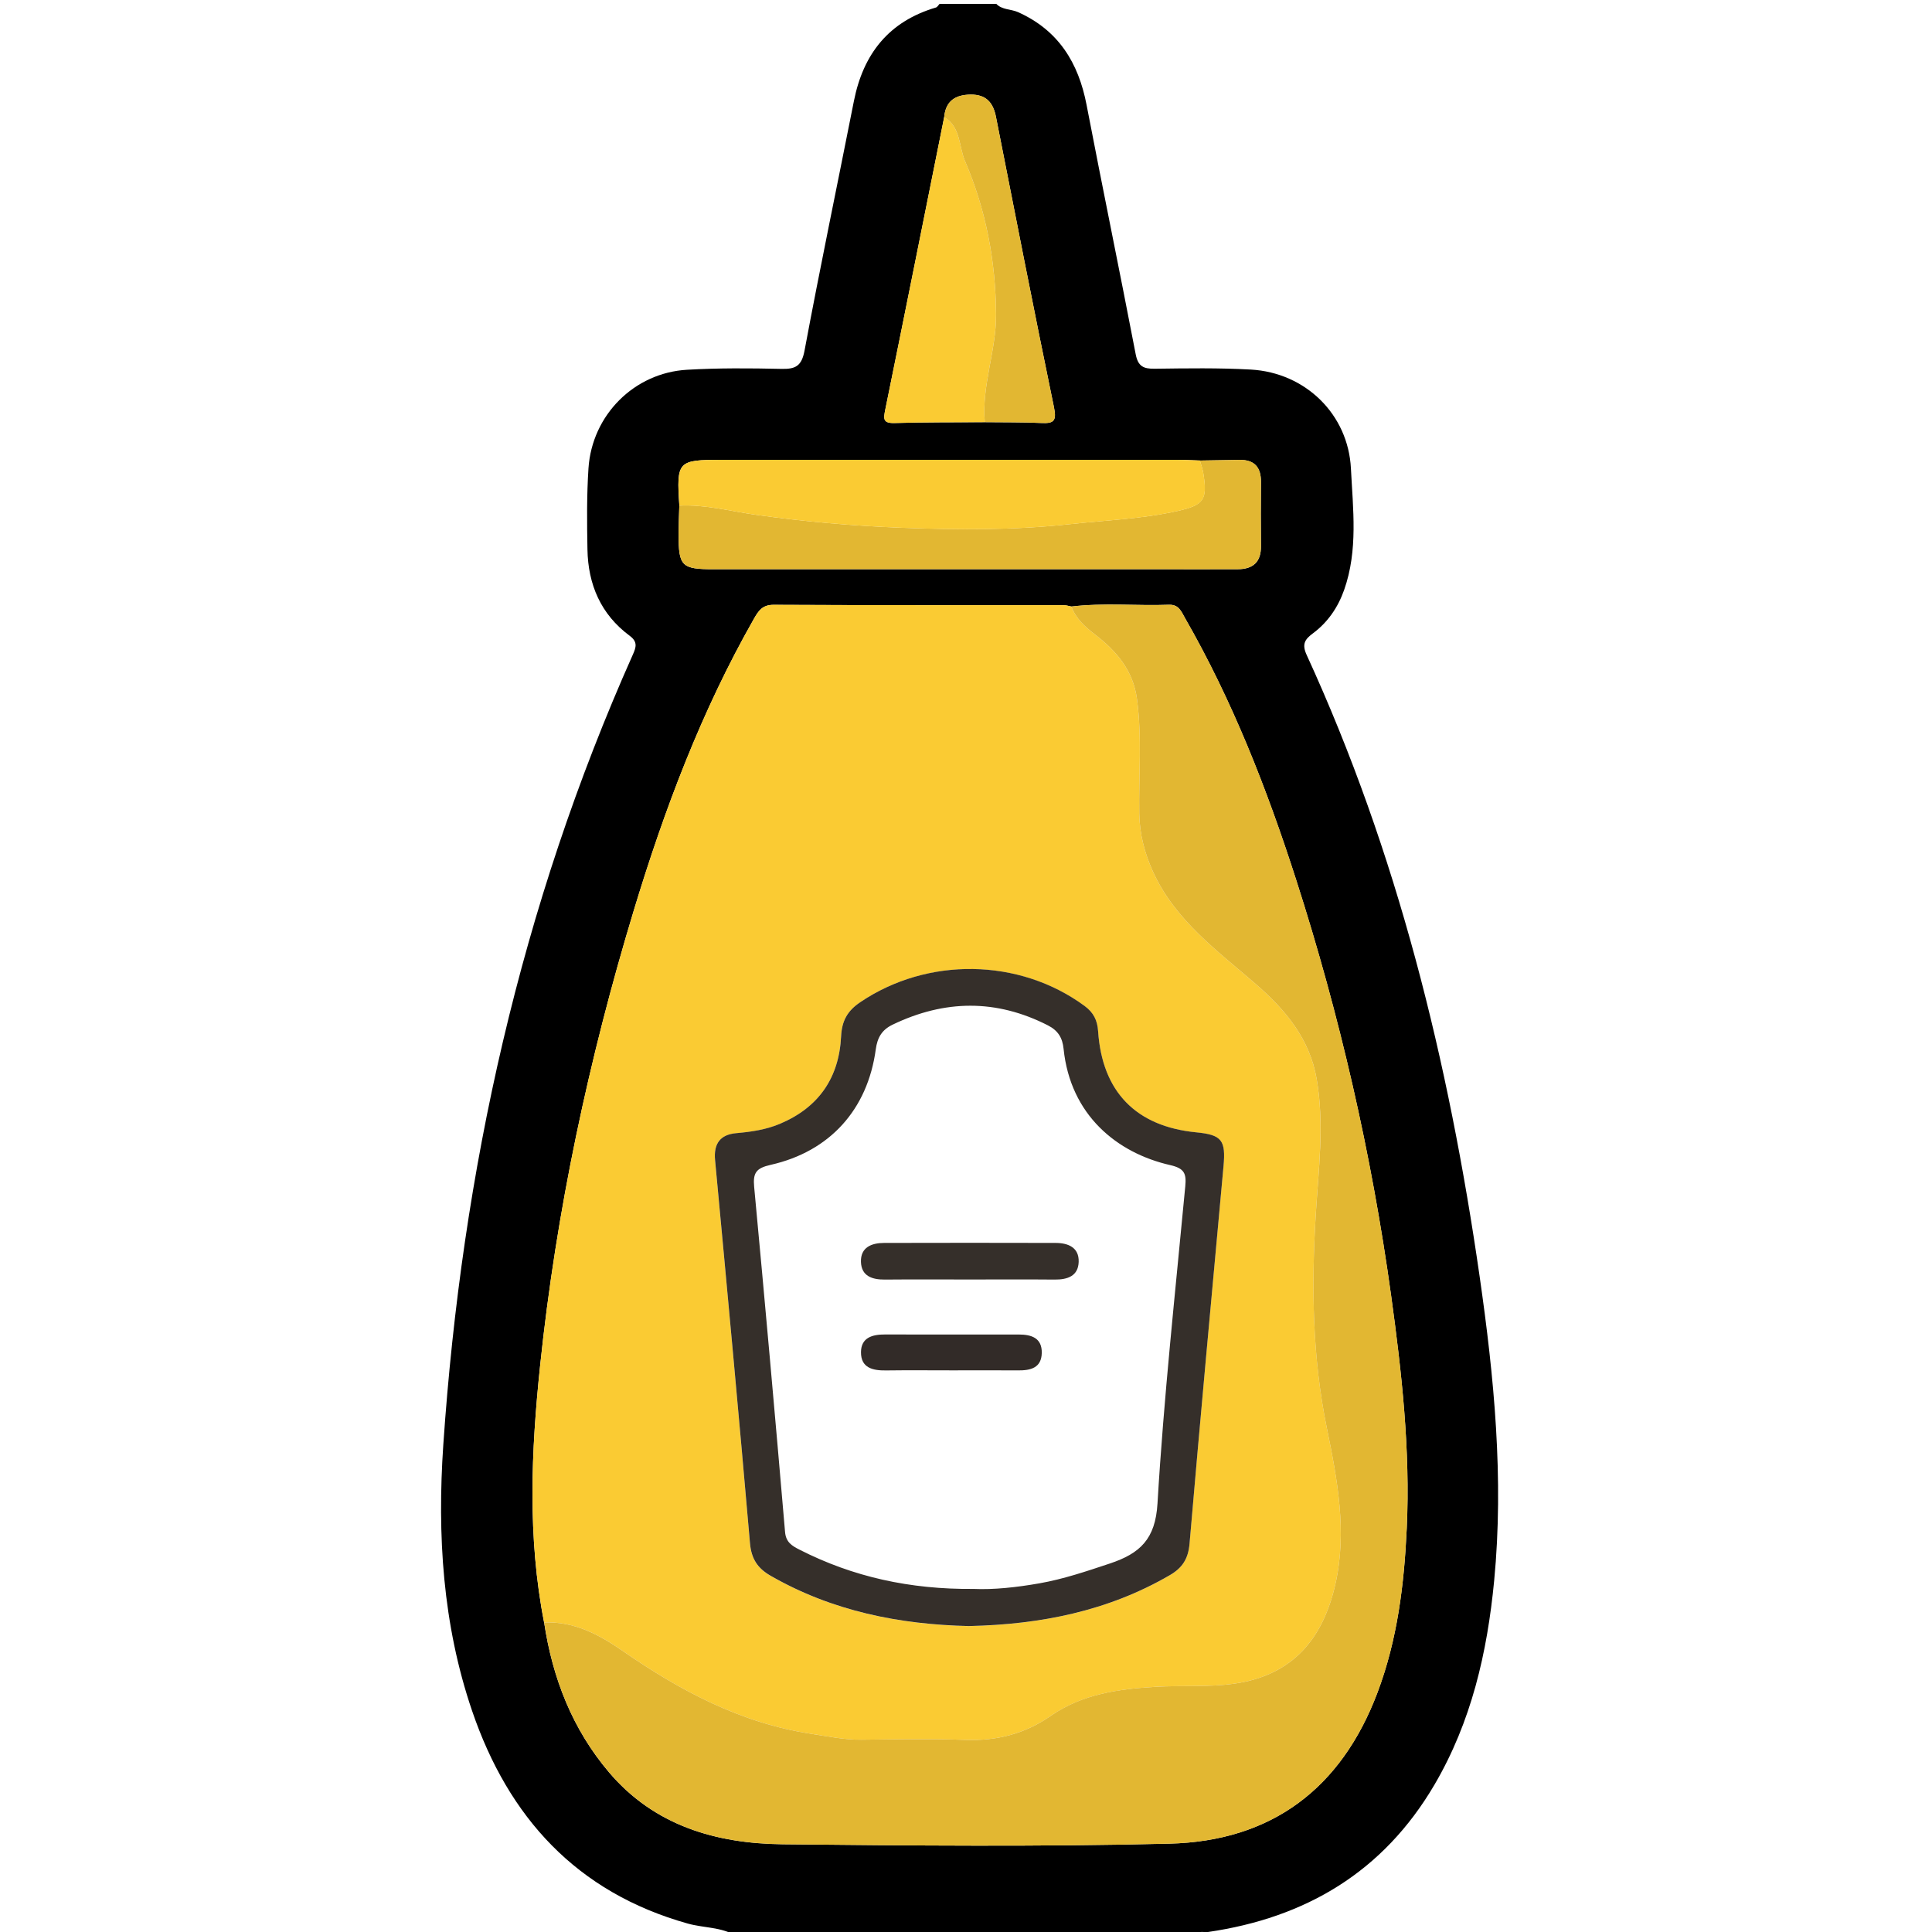
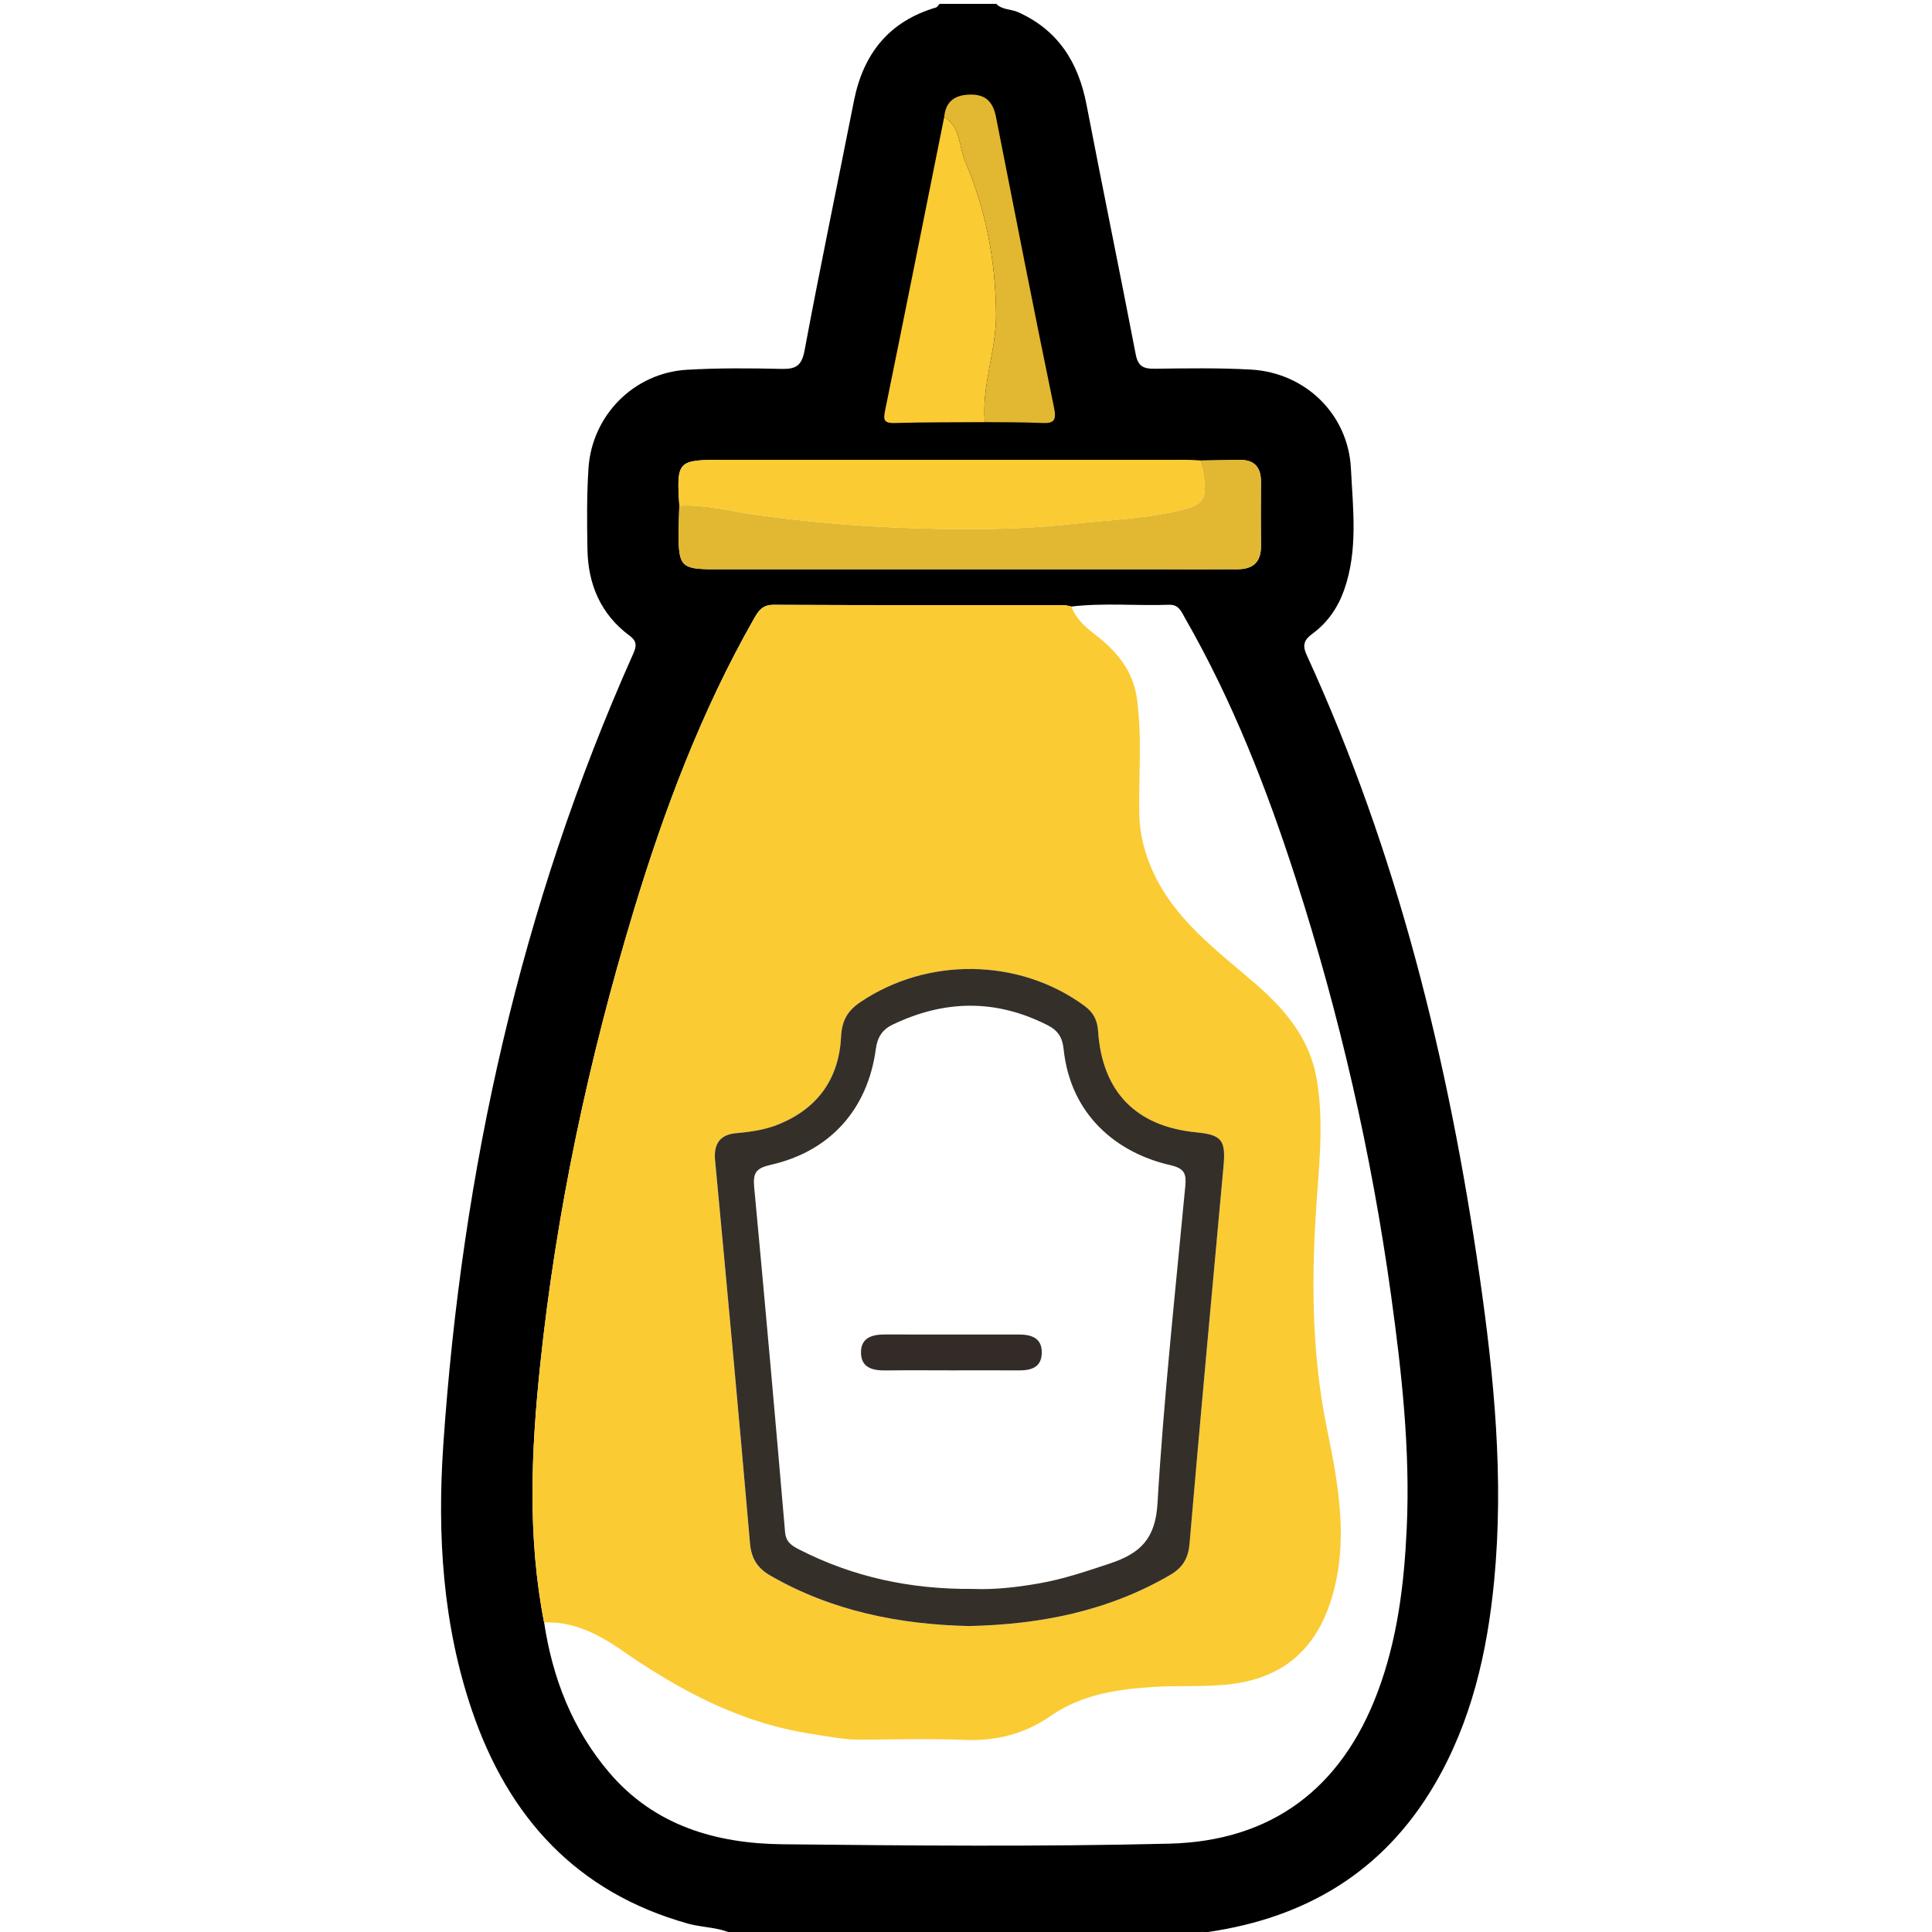
<svg xmlns="http://www.w3.org/2000/svg" id="Livello_1" viewBox="0 0 512 512">
  <defs>
    <style>.cls-1{fill:#322b28;}.cls-2{fill:#352f2a;}.cls-3{fill:#facb33;}.cls-4{fill:#e2b732;}</style>
  </defs>
  <g id="CrHFxk">
-     <path d="M264,1c1.58,1.66,3.9,1.37,5.8,2.22,10.69,4.8,16,13.38,18.15,24.57,4.24,22.05,8.78,44.04,13.02,66.09.62,3.21,2.06,3.88,5.03,3.84,8.49-.11,17.01-.25,25.48.22,14.47.81,25.81,11.85,26.53,26.23.54,10.73,1.92,21.63-1.8,32.17-1.65,4.67-4.36,8.61-8.33,11.55-2.13,1.58-2.89,2.86-1.61,5.66,24.06,52.44,37.65,107.81,45.84,164.67,3.85,26.76,6.46,53.6,3.86,80.66-1.83,19.03-6.02,37.39-15.84,54.12-13.54,23.06-34.07,35.25-60.11,39.02-1.03.15-2.41-.58-3.01.98h-122c-3.91-2.36-8.5-2.05-12.73-3.23-29.48-8.27-47.54-28.16-57.17-56.37-7.81-22.89-9.26-46.62-7.63-70.54,4.96-72.6,20.48-142.71,50.23-209.38.87-1.96,1.34-3.38-.85-5-7.63-5.65-11.02-13.58-11.18-22.88-.13-7.16-.2-14.34.27-21.48.93-14.12,12.11-25.33,26.13-26.13,8.31-.48,16.66-.42,24.98-.23,3.78.09,5.39-.74,6.16-4.9,4.12-22.07,8.72-44.05,13.07-66.07,2.47-12.51,9.25-21.11,21.74-24.8.38-.11.65-.64.97-.97,5,0,10,0,15,0ZM250.22,31.04c-5.19,25.84-10.34,51.69-15.61,77.51-.49,2.41-.68,3.65,2.47,3.56,7.96-.24,15.93-.18,23.9-.23,4.98.06,9.97-.01,14.94.22,3.21.15,4.16-.41,3.41-4.07-5.3-25.65-10.33-51.36-15.39-77.06-.74-3.78-2.6-5.93-6.69-5.9-4.09.04-6.64,1.69-7.03,5.98ZM317.99,122.04c-1.99-.06-3.98-.18-5.98-.18-40.26-.01-80.53,0-120.79,0-11.63,0-11.97.36-11.19,12.14-.07,2.49-.18,4.98-.19,7.48-.02,8.61.76,9.38,9.37,9.38,40.12,0,80.24,0,120.36,0,6.16,0,12.32.02,18.48-.01,4.02-.02,6.17-1.93,6.12-6.13-.06-5.66-.05-11.32,0-16.98.03-3.89-1.72-5.93-5.7-5.86-3.49.06-6.98.11-10.47.17ZM144.2,429.97c2.22,14.77,7.49,28.28,17.21,39.73,12.02,14.14,28.36,18.87,46.03,19.05,34.14.36,68.3.67,102.43-.16,27.04-.66,45.58-14.55,55.19-40.09,5.29-14.05,7.06-28.7,7.74-43.52.95-20.71-1.33-41.27-4.15-61.69-5.17-37.45-13.61-74.22-25.19-110.23-7.7-23.95-16.83-47.32-29.39-69.21-.98-1.71-1.64-3.67-4.24-3.58-8.64.31-17.29-.55-25.92.47-.65-.12-1.3-.35-1.95-.35-25.66-.02-51.31.02-76.97-.1-2.94-.01-3.99,1.58-5.2,3.71-13.9,24.43-23.74,50.54-31.85,77.33-11.93,39.4-20.51,79.52-24.8,120.51-2.38,22.76-3.38,45.49,1.05,68.14Z" />
+     <path d="M264,1c1.58,1.66,3.9,1.37,5.8,2.22,10.69,4.8,16,13.38,18.15,24.57,4.24,22.05,8.78,44.04,13.02,66.09.62,3.21,2.06,3.88,5.03,3.84,8.49-.11,17.01-.25,25.48.22,14.47.81,25.81,11.85,26.53,26.23.54,10.73,1.92,21.63-1.8,32.17-1.65,4.67-4.36,8.61-8.33,11.55-2.13,1.58-2.89,2.86-1.61,5.66,24.06,52.44,37.65,107.81,45.84,164.67,3.85,26.76,6.46,53.6,3.86,80.66-1.83,19.03-6.02,37.39-15.84,54.12-13.54,23.06-34.07,35.25-60.11,39.02-1.03.15-2.41-.58-3.01.98h-122c-3.91-2.36-8.5-2.05-12.73-3.23-29.48-8.27-47.54-28.16-57.17-56.37-7.81-22.89-9.26-46.62-7.63-70.54,4.96-72.6,20.48-142.71,50.23-209.38.87-1.96,1.34-3.38-.85-5-7.63-5.65-11.02-13.58-11.18-22.88-.13-7.16-.2-14.34.27-21.48.93-14.12,12.11-25.33,26.13-26.13,8.31-.48,16.66-.42,24.98-.23,3.78.09,5.39-.74,6.16-4.9,4.12-22.07,8.72-44.05,13.07-66.07,2.47-12.51,9.25-21.11,21.74-24.8.38-.11.65-.64.97-.97,5,0,10,0,15,0ZM250.22,31.04ZM317.99,122.04c-1.99-.06-3.98-.18-5.98-.18-40.26-.01-80.53,0-120.79,0-11.63,0-11.97.36-11.19,12.14-.07,2.49-.18,4.98-.19,7.48-.02,8.61.76,9.38,9.37,9.38,40.12,0,80.24,0,120.36,0,6.16,0,12.32.02,18.48-.01,4.02-.02,6.17-1.93,6.12-6.13-.06-5.66-.05-11.32,0-16.98.03-3.89-1.72-5.93-5.7-5.86-3.49.06-6.98.11-10.47.17ZM144.2,429.97c2.22,14.77,7.49,28.28,17.21,39.73,12.02,14.14,28.36,18.87,46.03,19.05,34.14.36,68.3.67,102.43-.16,27.04-.66,45.58-14.55,55.19-40.09,5.29-14.05,7.06-28.7,7.74-43.52.95-20.71-1.33-41.27-4.15-61.69-5.17-37.45-13.61-74.22-25.19-110.23-7.7-23.95-16.83-47.32-29.39-69.21-.98-1.71-1.64-3.67-4.24-3.58-8.64.31-17.29-.55-25.92.47-.65-.12-1.3-.35-1.95-.35-25.66-.02-51.31.02-76.97-.1-2.94-.01-3.99,1.58-5.2,3.71-13.9,24.43-23.74,50.54-31.85,77.33-11.93,39.4-20.51,79.52-24.8,120.51-2.38,22.76-3.38,45.49,1.05,68.14Z" />
    <path class="cls-3" d="M144.2,429.97c-4.43-22.65-3.44-45.39-1.05-68.14,4.29-40.99,12.87-81.11,24.8-120.51,8.11-26.79,17.95-52.9,31.85-77.33,1.21-2.12,2.26-3.72,5.2-3.71,25.66.12,51.31.08,76.97.1.65,0,1.3.23,1.95.35,1.22,3.25,3.63,5.39,6.33,7.47,5.63,4.35,10.04,9.45,11.06,17.04,1.36,10.13.45,20.26.61,30.39.09,5.47,1.44,10.53,3.63,15.36,5.85,12.89,17.09,20.99,27.34,29.88,7.86,6.82,14.2,14.5,16.03,25,2.1,12.04.48,24.22-.24,36.21-1.15,19-.87,37.72,2.95,56.39,2.8,13.66,5.41,27.5,2.25,41.39-3.2,14.06-10.99,24.08-26.74,26.32-7,1-13.93.43-20.88.84-9.83.58-19.45,1.91-27.86,7.74-6.77,4.7-14.27,6.64-22.57,6.33-9.15-.35-18.32-.15-27.49-.05-4.52.05-8.89-.88-13.3-1.55-18.68-2.83-34.8-11.43-50.11-22.04-6.15-4.27-12.8-7.81-20.73-7.48ZM256.92,430.94c18.74-.42,36.68-3.94,53.11-13.5,3.33-1.94,4.86-4.37,5.2-8.33,2.87-33.35,5.95-66.68,9-100.01.63-6.9-.45-8.34-7.16-8.99-15.99-1.55-24.99-10.74-26.07-26.79-.19-2.87-1.19-4.95-3.58-6.71-17.28-12.72-41.68-13.07-59.51-.96-3.38,2.3-4.82,4.93-5.02,9.02-.54,10.96-5.91,18.81-16.15,23.15-3.73,1.58-7.64,2.15-11.64,2.5-4.25.37-6.02,2.77-5.61,7.14,3.17,33.82,6.33,67.65,9.25,101.49.36,4.19,2.02,6.69,5.5,8.68,16.33,9.36,34.09,12.91,52.67,13.32Z" />
-     <path class="cls-4" d="M144.2,429.97c7.92-.33,14.57,3.21,20.73,7.48,15.31,10.61,31.43,19.21,50.11,22.04,4.41.67,8.78,1.6,13.3,1.55,9.16-.1,18.34-.3,27.49.05,8.3.31,15.81-1.63,22.57-6.33,8.4-5.84,18.02-7.16,27.86-7.74,6.95-.41,13.88.16,20.88-.84,15.75-2.24,23.54-12.26,26.74-26.32,3.16-13.89.55-27.73-2.25-41.39-3.83-18.68-4.11-37.39-2.95-56.39.73-11.99,2.35-24.17.24-36.21-1.83-10.5-8.17-18.18-16.03-25-10.25-8.89-21.49-16.99-27.34-29.88-2.19-4.83-3.54-9.89-3.63-15.36-.16-10.12.75-20.25-.61-30.39-1.02-7.59-5.43-12.7-11.06-17.04-2.7-2.08-5.11-4.22-6.33-7.47,8.62-1.02,17.28-.15,25.92-.46,2.6-.09,3.26,1.87,4.24,3.58,12.56,21.9,21.68,45.26,29.39,69.21,11.58,36.01,20.01,72.78,25.19,110.23,2.82,20.43,5.11,40.99,4.15,61.69-.68,14.82-2.45,29.47-7.74,43.52-9.61,25.53-28.16,39.43-55.19,40.09-34.13.83-68.29.52-102.43.16-17.67-.18-34.01-4.91-46.03-19.05-9.72-11.44-14.99-24.96-17.21-39.73Z" />
    <path class="cls-4" d="M317.99,122.04c3.49-.06,6.98-.11,10.47-.17,3.99-.07,5.74,1.97,5.7,5.86-.05,5.66-.06,11.32,0,16.98.05,4.2-2.1,6.11-6.12,6.13-6.16.04-12.32.01-18.48.01-40.12,0-80.24,0-120.36,0-8.61,0-9.39-.77-9.37-9.38,0-2.49.12-4.98.19-7.48,6.86-.34,13.5,1.47,20.19,2.42,12.81,1.81,25.66,2.94,38.53,3.44,14.94.58,29.95.68,44.85-.95,9.52-1.04,19.15-1.39,28.53-3.5,7-1.57,7.89-3.02,6.76-10.01-.18-1.14-.6-2.24-.91-3.36Z" />
    <path class="cls-3" d="M317.99,122.04c.31,1.12.73,2.22.91,3.36,1.13,7,.23,8.44-6.76,10.01-9.38,2.11-19.01,2.46-28.53,3.5-14.9,1.63-29.91,1.53-44.85.95-12.87-.5-25.73-1.63-38.53-3.44-6.69-.95-13.33-2.76-20.19-2.42-.78-11.78-.45-12.14,11.19-12.14,40.26,0,80.53,0,120.79,0,1.99,0,3.98.12,5.98.18Z" />
    <path class="cls-3" d="M260.98,111.87c-7.97.06-15.94,0-23.9.23-3.15.09-2.96-1.14-2.47-3.56,5.27-25.82,10.42-51.67,15.61-77.51,4.43,2.64,3.84,7.75,5.53,11.68,5.55,12.91,8.12,26.55,8.22,40.6.06,9.61-3.84,18.84-2.99,28.55Z" />
    <path class="cls-4" d="M260.98,111.87c-.85-9.71,3.05-18.94,2.99-28.55-.09-14.05-2.67-27.69-8.22-40.6-1.69-3.93-1.09-9.04-5.53-11.68.39-4.29,2.94-5.94,7.03-5.98,4.08-.04,5.94,2.11,6.69,5.9,5.06,25.7,10.08,51.41,15.39,77.06.76,3.66-.19,4.22-3.41,4.07-4.97-.23-9.96-.16-14.94-.22Z" />
    <path class="cls-2" d="M256.92,430.93c-18.58-.41-36.34-3.96-52.67-13.32-3.48-1.99-5.14-4.49-5.5-8.68-2.93-33.84-6.08-67.67-9.25-101.49-.41-4.37,1.36-6.76,5.61-7.14,4-.35,7.91-.92,11.64-2.5,10.24-4.34,15.61-12.19,16.15-23.15.2-4.09,1.64-6.72,5.02-9.02,17.84-12.11,42.23-11.76,59.51.96,2.39,1.76,3.39,3.83,3.58,6.71,1.08,16.06,10.07,25.25,26.07,26.79,6.71.65,7.8,2.09,7.16,8.99-3.05,33.33-6.14,66.66-9,100.01-.34,3.97-1.87,6.39-5.2,8.33-16.44,9.57-34.37,13.08-53.12,13.5ZM258.01,421.08c5.25.24,11.38-.41,17.44-1.48,6.38-1.12,12.5-3.2,18.66-5.25,8-2.66,12.08-6.45,12.64-15.93,1.66-28.06,4.72-56.03,7.36-84.03.32-3.38-.21-4.76-4.01-5.63-14.07-3.21-26.44-13.23-28.24-30.82-.3-2.89-1.43-4.81-4.14-6.2-13.72-7.01-27.38-6.82-41.16-.2-2.89,1.39-4.05,3.47-4.47,6.54-2.15,15.9-12.11,27.07-27.87,30.62-3.85.87-4.7,2.12-4.36,5.83,2.86,30.48,5.58,60.98,8.19,91.48.23,2.73,1.87,3.66,3.79,4.65,14.2,7.24,29.31,10.57,46.14,10.42Z" />
-     <path class="cls-2" d="M257,339.08c-7.49,0-14.99-.05-22.48.02-3.39.03-6.24-.91-6.36-4.69-.12-3.84,2.79-5.01,6.11-5.02,15.16-.04,30.31-.04,45.47,0,3.32,0,6.24,1.19,6.12,5.02-.12,3.77-2.97,4.72-6.36,4.69-7.49-.07-14.99-.02-22.48-.02Z" />
    <path class="cls-1" d="M252.3,363.16c-5.83,0-11.66-.06-17.49.02-3.52.05-6.67-.66-6.64-4.85.03-3.86,3.01-4.69,6.34-4.68,11.82.03,23.65.01,35.47.01,3.34,0,6.17.89,6.1,4.87-.08,4-2.98,4.67-6.3,4.64-5.83-.05-11.66-.01-17.49-.01Z" />
  </g>
</svg>